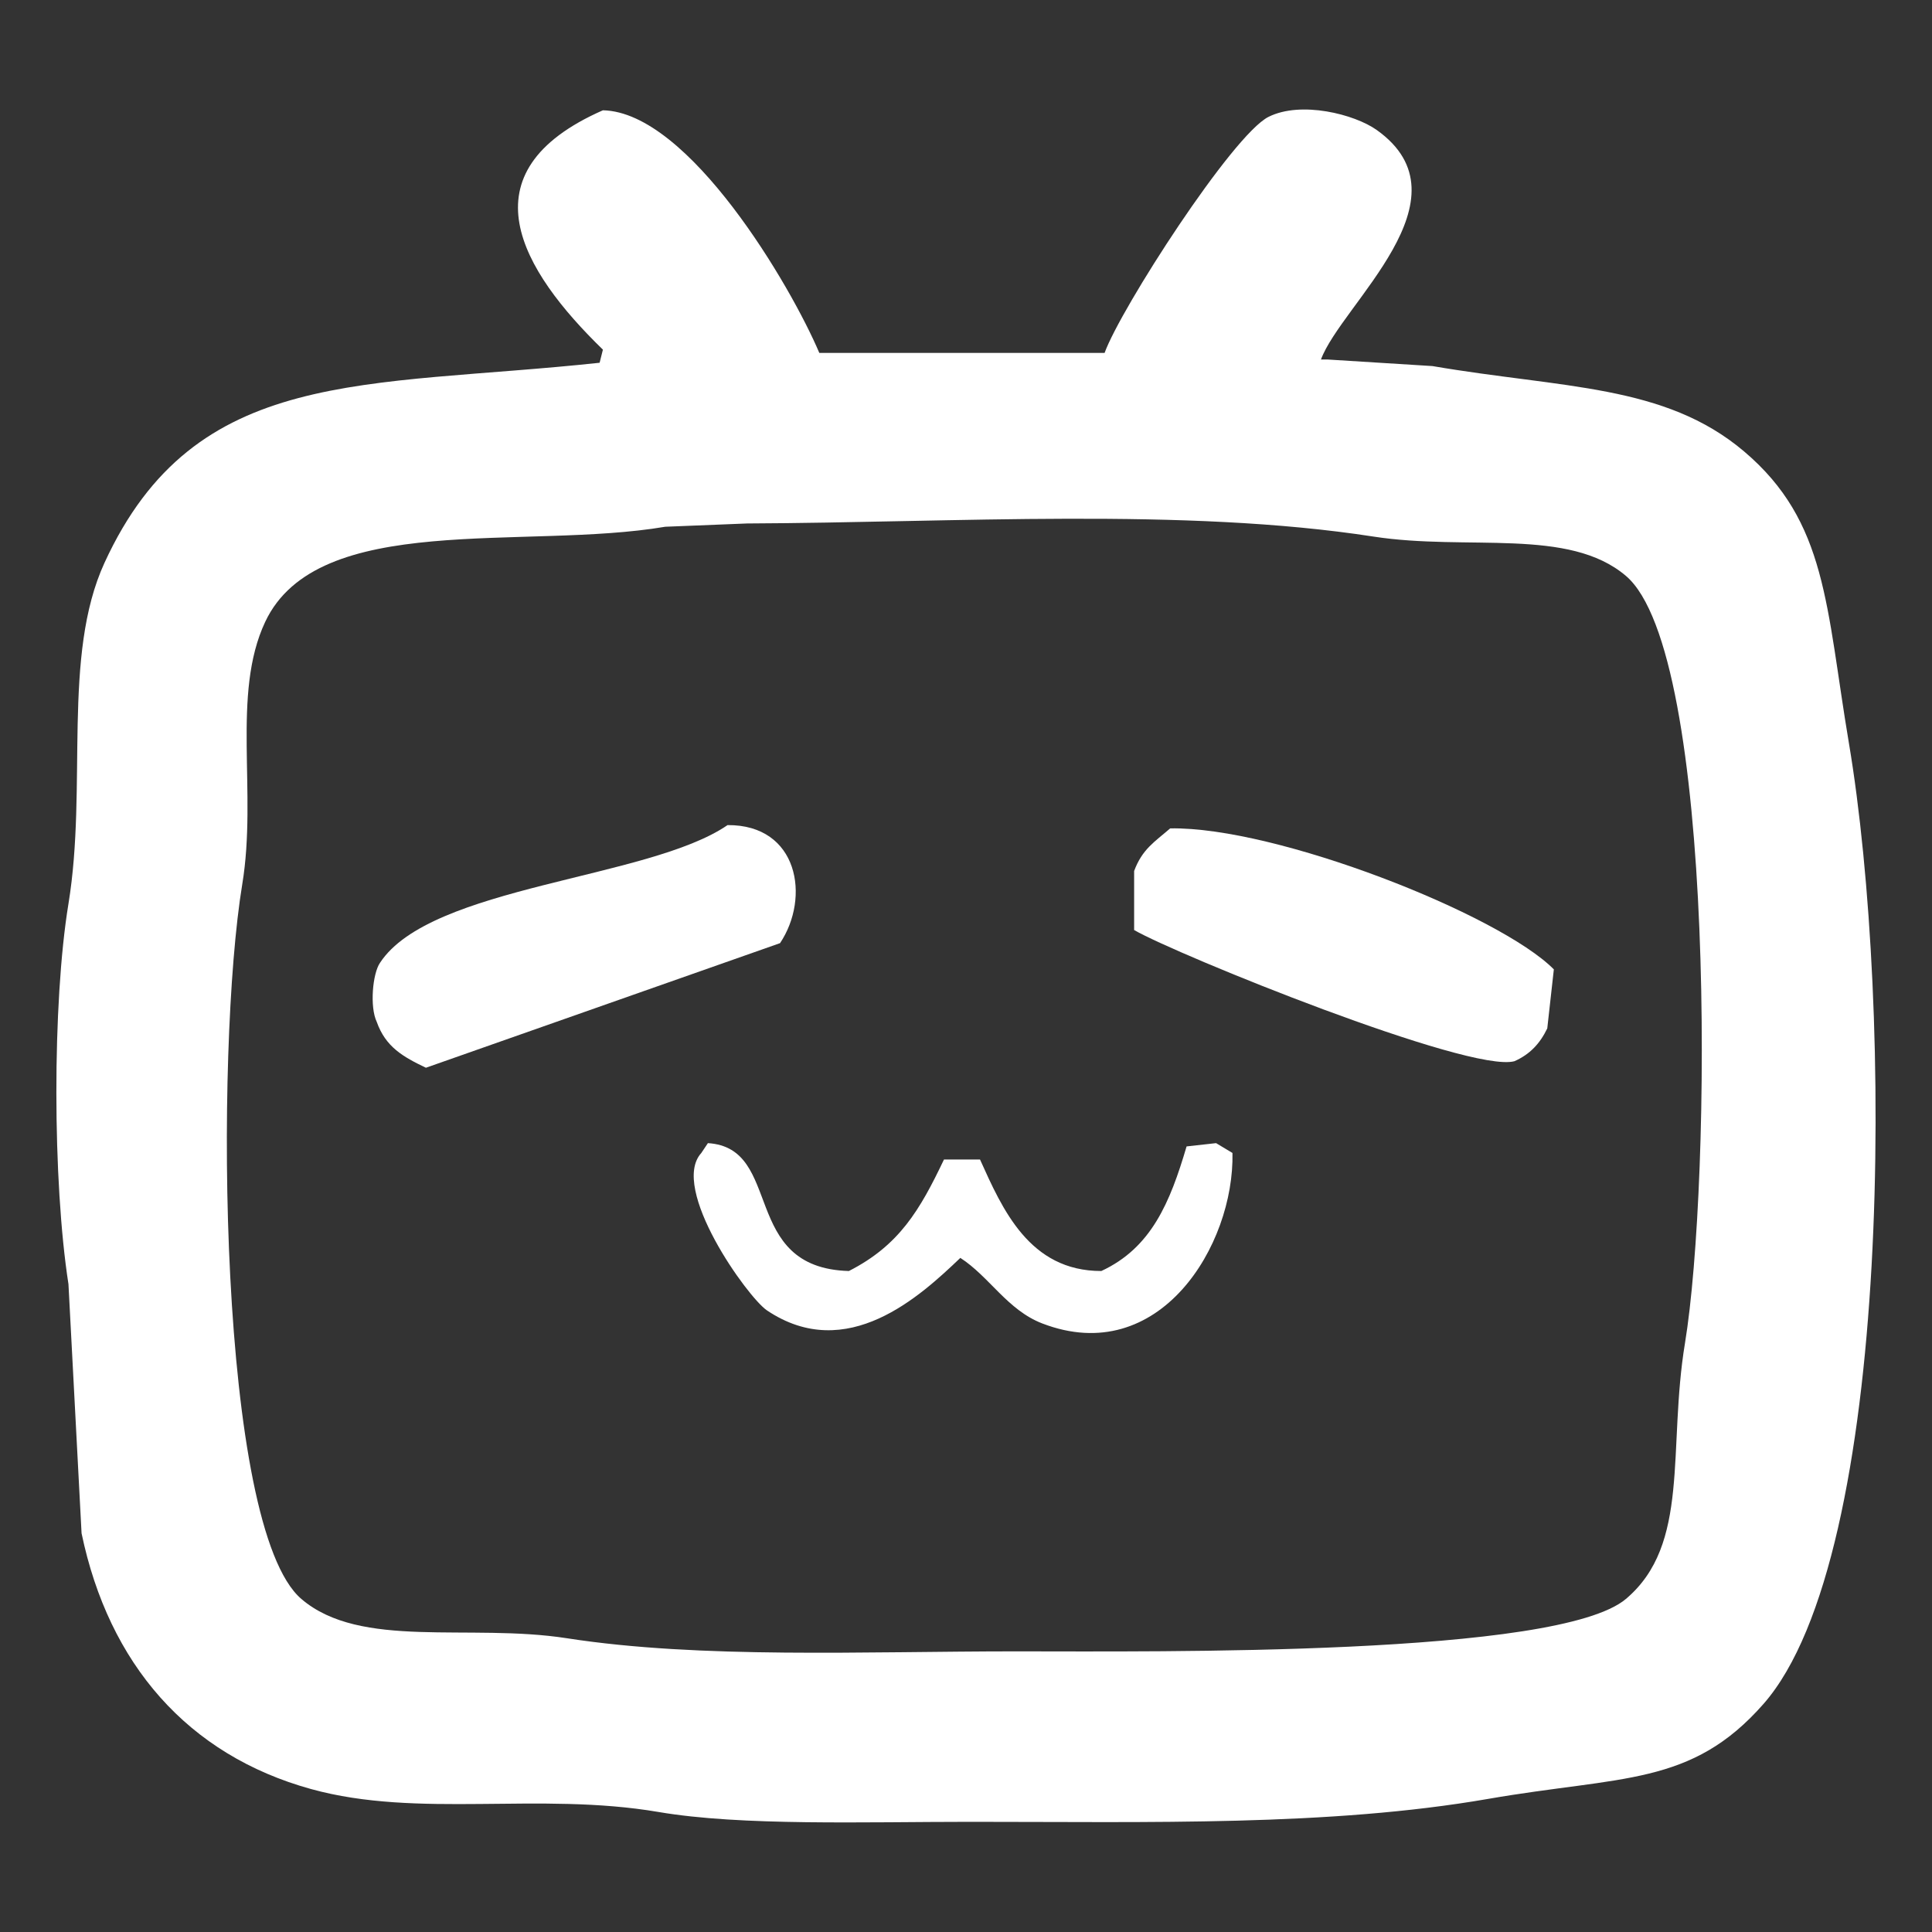
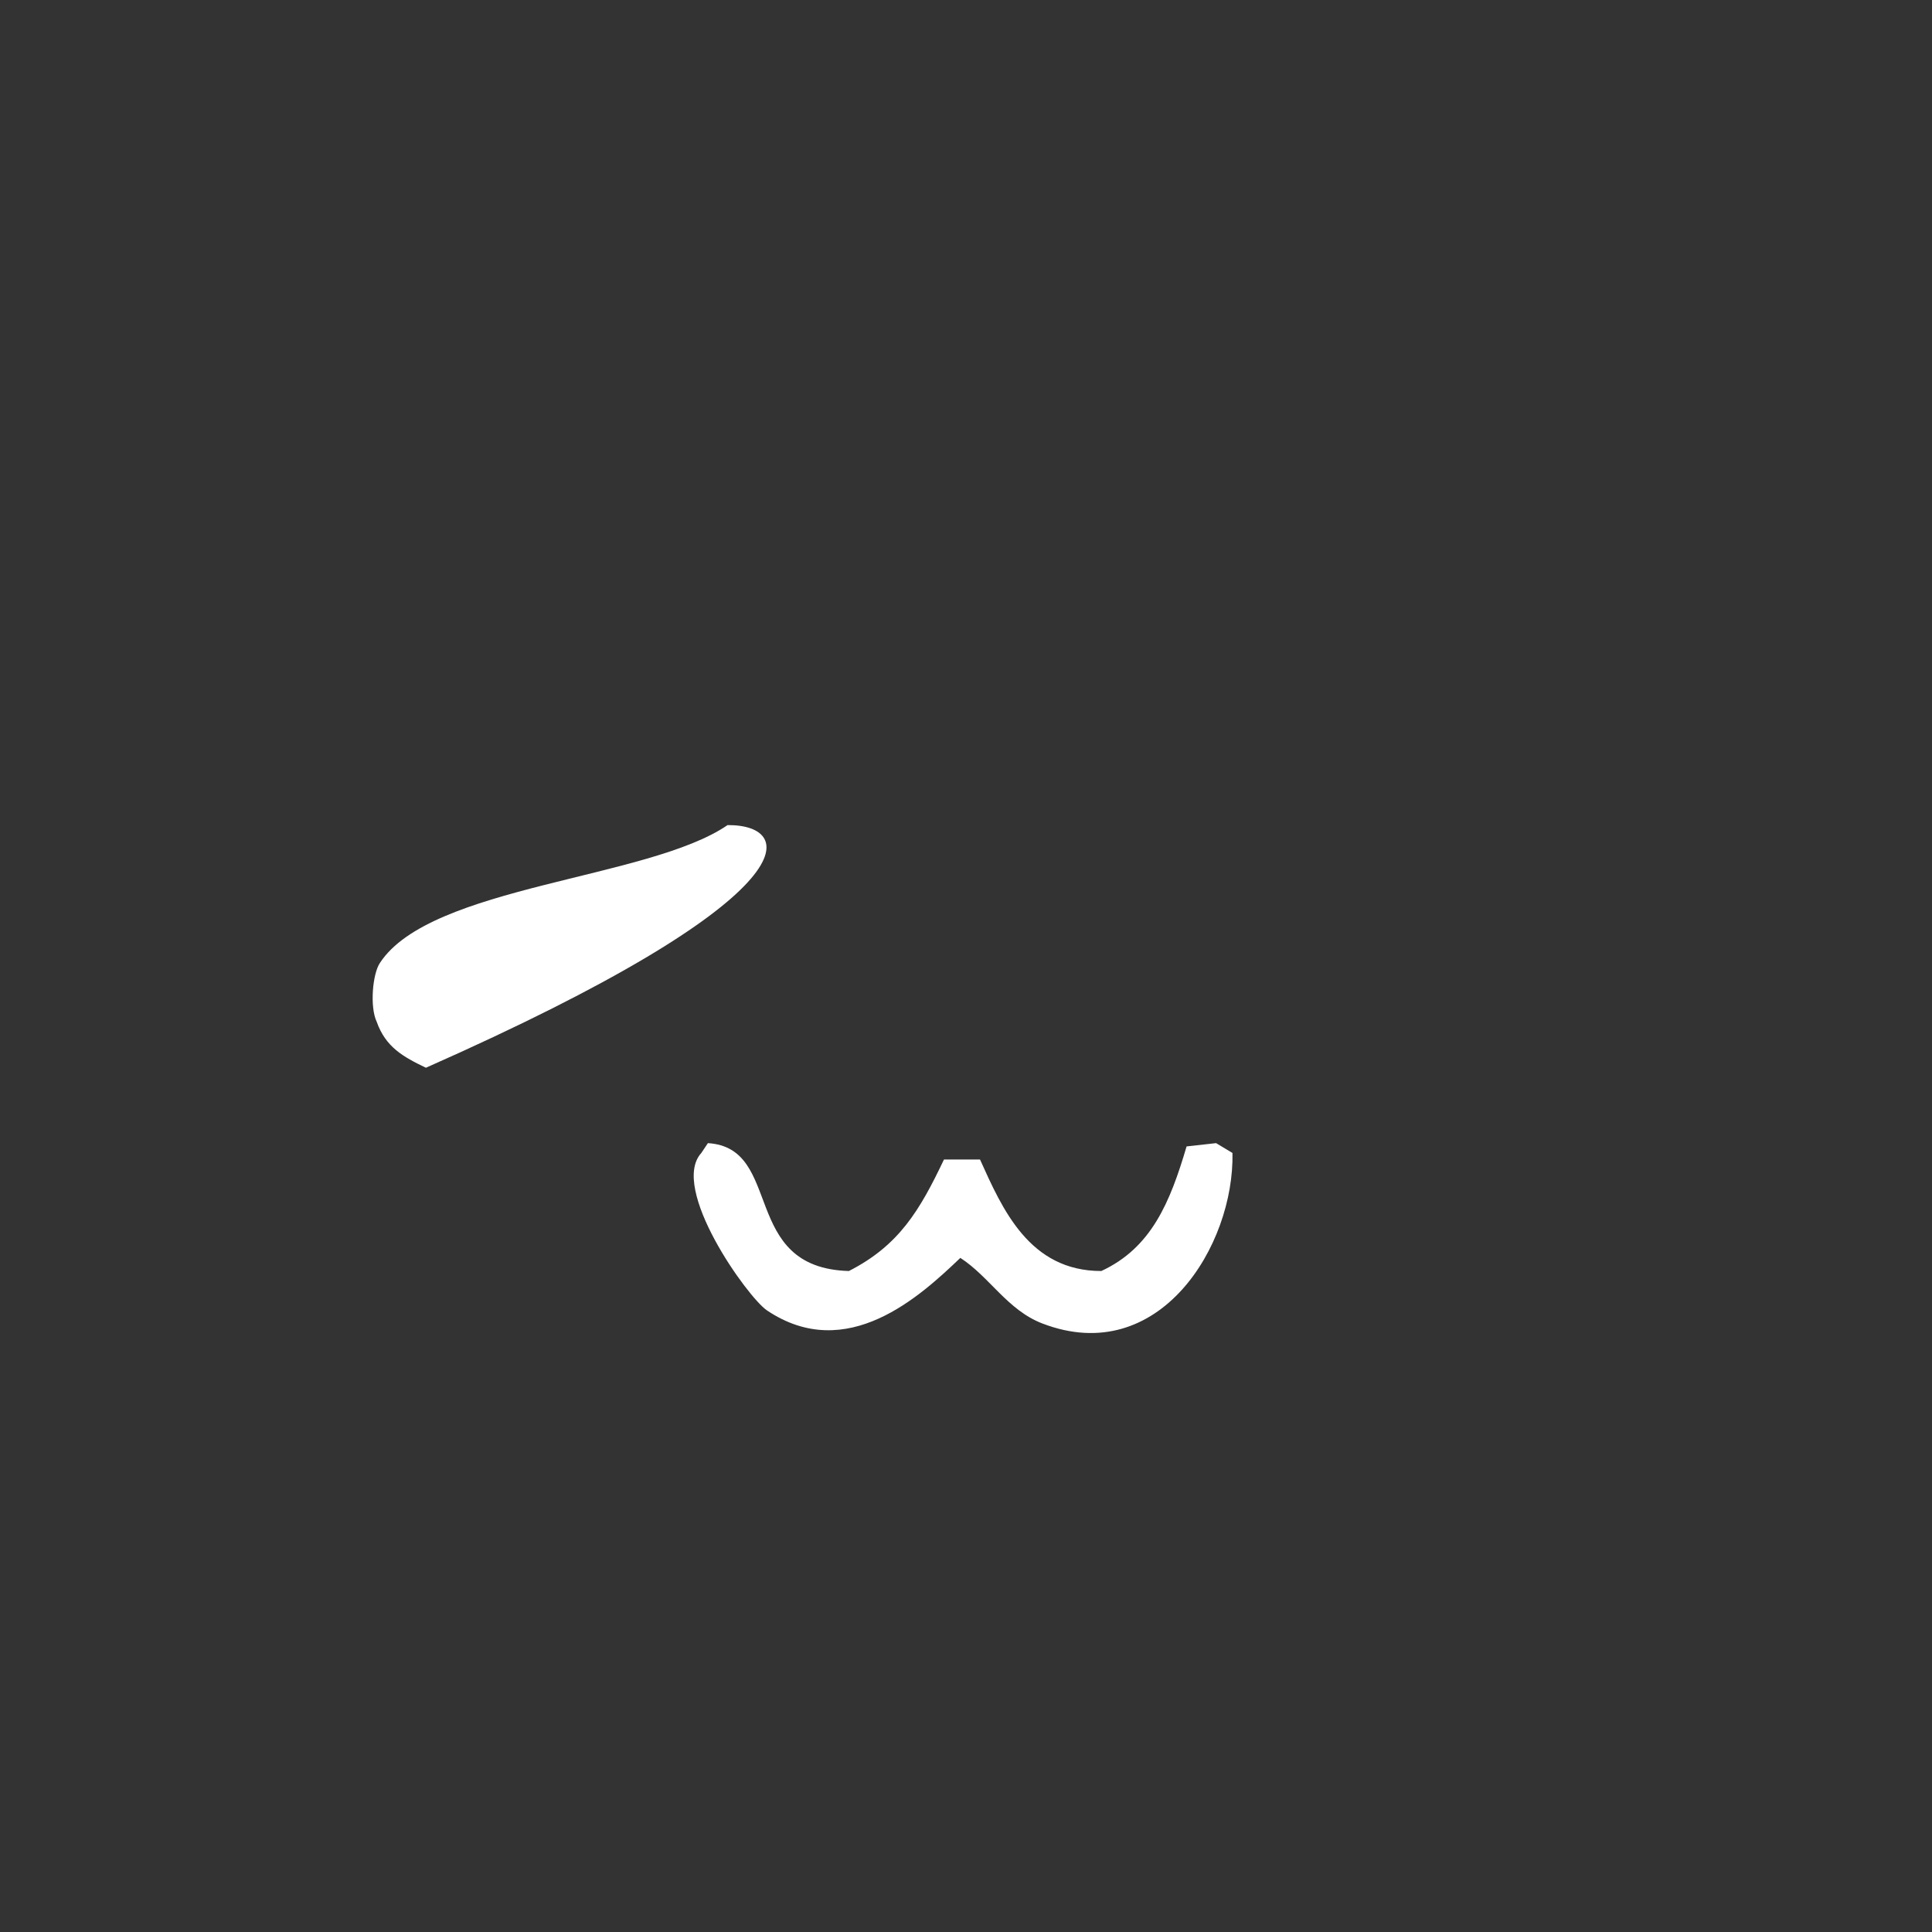
<svg xmlns="http://www.w3.org/2000/svg" version="1.1" x="0px" y="0px" viewBox="0 0 635 635" style="enable-background:new 0 0 635 635;" xml:space="preserve">
  <rect x="0" y="0" width="635" height="635" fill="#333333" stroke="none" />
  <style type="text/css">
	.st0{fill:#FFFFFF;}
</style>
  <g id="圖層_1">
</g>
  <g id="圖層_2">
    <g>
-       <path class="st0" d="M607.69,244.25c-7.59-45.1-7.11-72.74-34.49-95.91c-26.09-22.09-59.5-20.67-102.38-28.02    c-11.49-0.72-22.99-1.44-34.49-2.16c-0.72,0-1.44,0-2.16,0c6.68-18.14,50.01-52.89,18.32-75.44c-7.28-5.18-24.88-9.66-35.56-4.31    c-11.81,5.91-48.64,63.06-53.88,77.59c-31.25,0-62.51,0-93.76,0c-9.27-21.91-42.83-79.15-71.13-79.75    c-46.41,20.41-26.75,52.68,0,78.67c-0.36,1.44-0.72,2.87-1.08,4.31c-77.15,8.29-132.91,0.81-162.73,65.74    c-14.06,30.62-5.52,73.44-11.85,112.08c-5.36,32.7-5.23,91.38,0,125.01c1.44,27.3,2.87,54.6,4.31,81.9    c8.96,42.98,34.91,72.86,75.44,84.06c35.28,9.74,74.77,0.82,114.23,7.54c27.16,4.63,67.69,3.23,102.38,3.23    c58.99,0,118.16,1.5,170.27-7.54c43.93-7.62,66.74-4.12,90.52-31.25C622.4,511.27,622.18,330.29,607.69,244.25z M553.81,441.46    c-5.75,34.85,1.86,66.08-19.4,84.06c-22.32,18.87-153.22,17.24-200.45,17.24c-49.76,0-103.66,2.52-147.64-4.31    c-32.11-4.99-67.81,3.78-87.29-12.93c-27.4-23.5-28.39-180.35-19.4-234.93c4.98-30.23-3.63-62.48,7.54-86.21    c17.26-36.65,85.47-23.44,131.48-31.25c8.98-0.36,17.96-0.72,26.94-1.08c68.36-0.28,143.75-5.29,205.84,4.31    c31.08,4.8,64.16-3.1,82.98,12.93C564.24,214.69,562.46,388.98,553.81,441.46z" />
-       <path class="st0" d="M239.13,271.19c-25.98,17.83-97.59,19.84-114.23,45.26c-2.45,3.53-3.42,14.51-1.08,19.4    c2.92,8.27,8.67,11.51,16.17,15.09c38.79-13.65,77.6-27.3,116.39-40.95C266.41,295.01,262.43,271.04,239.13,271.19z" />
-       <path class="st0" d="M384.61,272.27c-5.16,4.47-9.18,6.82-11.85,14.01c0,6.47,0,12.93,0,19.4    c13.86,8.01,110.29,47.17,125.01,43.11c5.12-2.28,8.38-5.81,10.78-10.78c0.72-6.47,1.44-12.93,2.16-19.4    C492.84,300.55,419.49,271.63,384.61,272.27z" />
+       <path class="st0" d="M239.13,271.19c-25.98,17.83-97.59,19.84-114.23,45.26c-2.45,3.53-3.42,14.51-1.08,19.4    c2.92,8.27,8.67,11.51,16.17,15.09C266.41,295.01,262.43,271.04,239.13,271.19z" />
      <path class="st0" d="M399.7,375.72c-3.23,0.36-6.47,0.72-9.7,1.08c-5.43,18.42-11.58,33.33-28.02,40.95    c-23.7,0.03-32.56-20.46-39.87-36.64c-3.95,0-7.9,0-11.85,0c-7.95,16.69-14.72,28.21-31.25,36.64    c-35.96-1.01-21.3-40.47-46.34-42.03c-0.72,1.08-1.44,2.16-2.16,3.23c-10.54,11.57,15.22,47.47,21.55,51.73    c26.35,17.72,50.58-4.84,63.58-17.24c9.54,6.15,15.46,17.14,26.94,21.55c38.44,14.78,63.16-25.7,62.5-56.04    C403.29,377.88,401.49,376.8,399.7,375.72z" />
    </g>
    <g>
	</g>
    <g>
	</g>
    <g>
	</g>
    <g>
	</g>
    <g>
	</g>
    <g>
	</g>
  </g>
</svg>